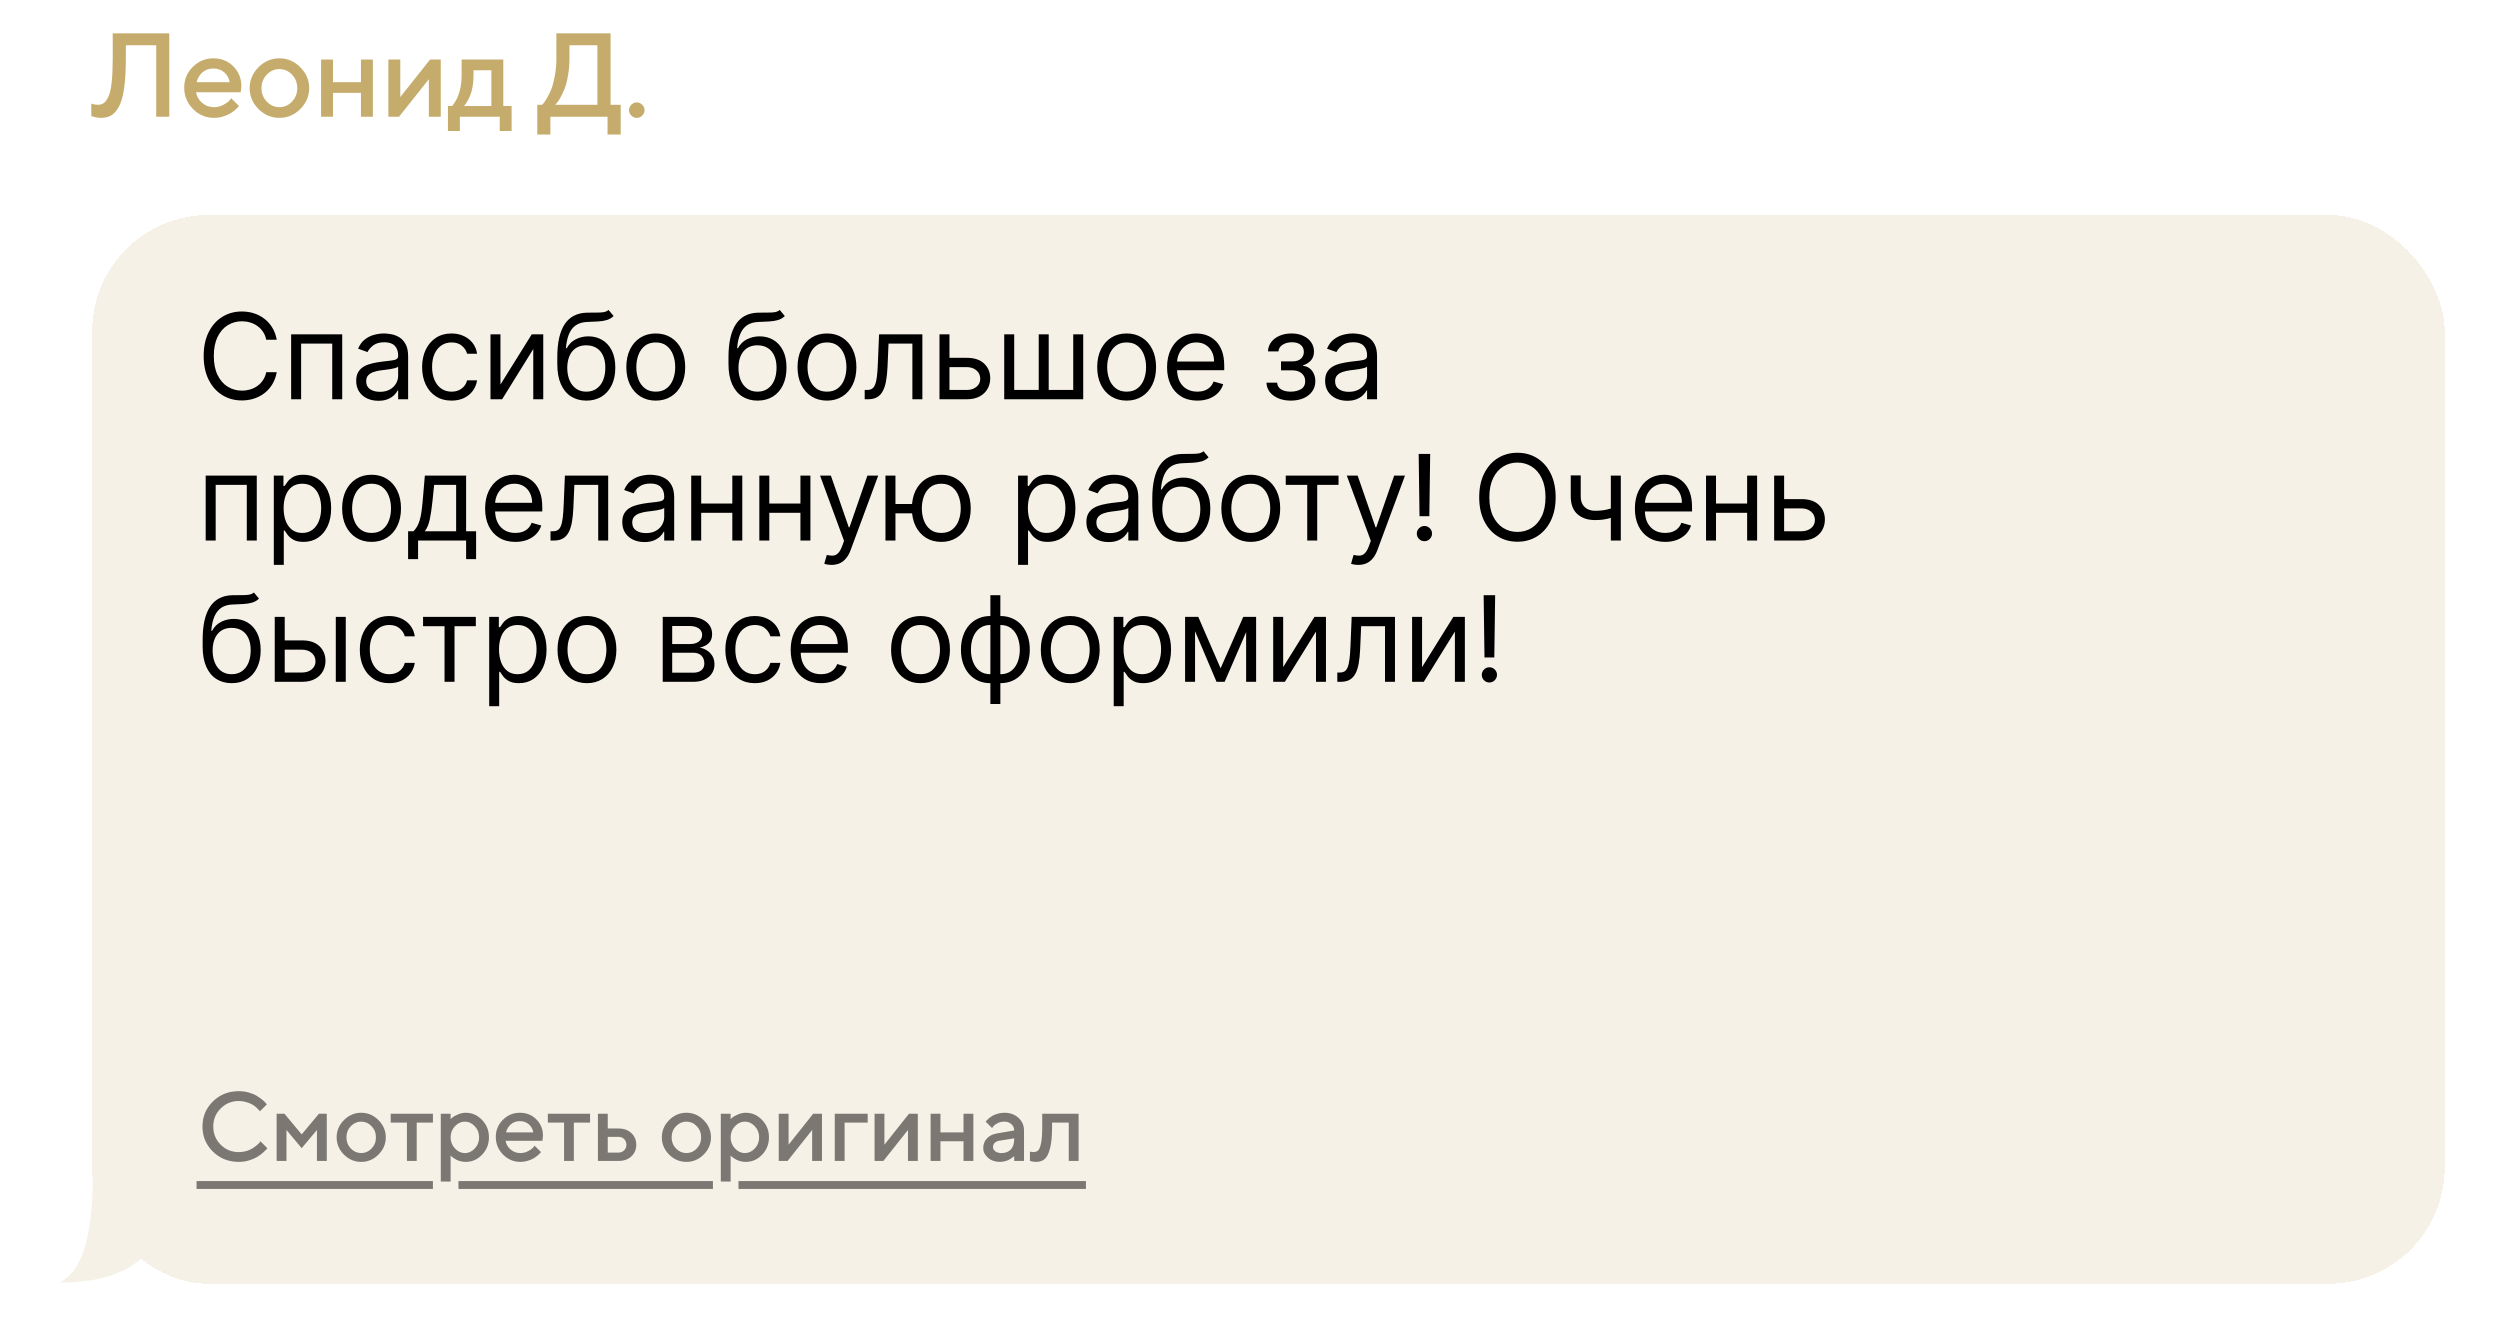
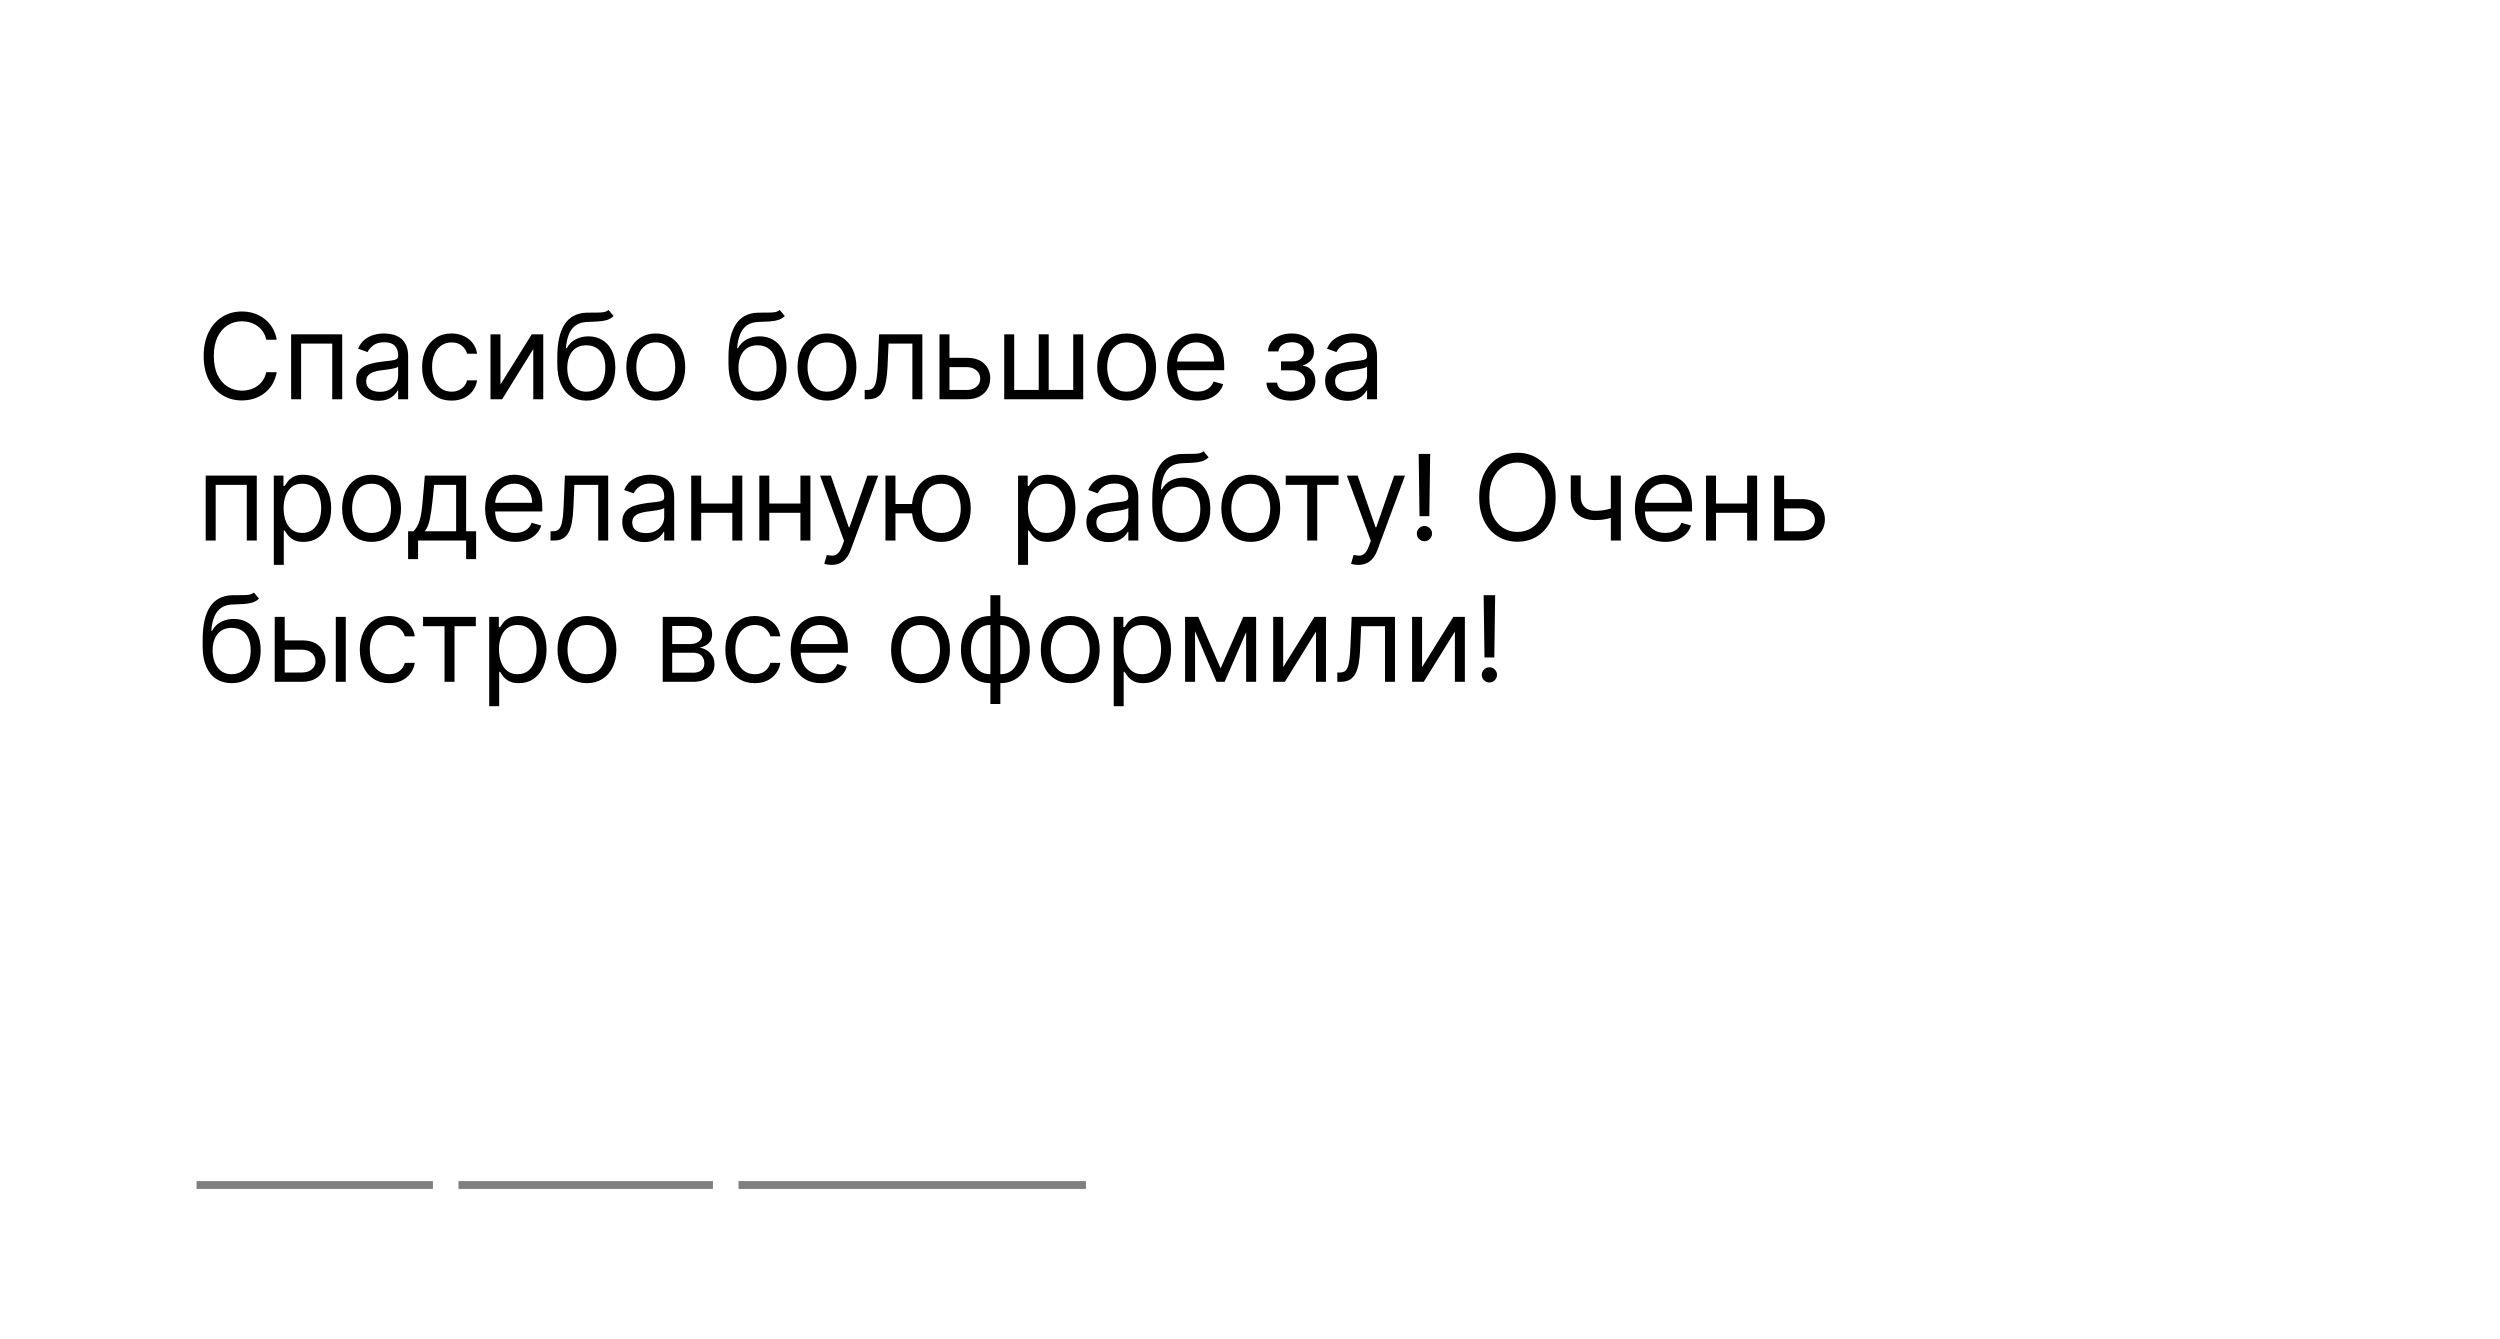
<svg xmlns="http://www.w3.org/2000/svg" width="407" height="218" viewBox="0 0 407 218" fill="none">
  <g filter="url(#filter0_d_156_114)">
-     <rect x="15" y="31" width="383" height="174" rx="18.964" fill="#F6F1E7" shape-rendering="crispEdges" />
    <path d="M45.052 51.307H43.345C43.244 50.816 43.067 50.385 42.815 50.013C42.567 49.641 42.264 49.329 41.906 49.077C41.553 48.82 41.16 48.627 40.729 48.499C40.297 48.37 39.848 48.306 39.38 48.306C38.526 48.306 37.753 48.522 37.06 48.953C36.371 49.384 35.823 50.02 35.414 50.86C35.011 51.7 34.809 52.73 34.809 53.951C34.809 55.172 35.011 56.202 35.414 57.042C35.823 57.882 36.371 58.517 37.06 58.949C37.753 59.38 38.526 59.596 39.38 59.596C39.848 59.596 40.297 59.531 40.729 59.403C41.16 59.274 41.553 59.084 41.906 58.831C42.264 58.575 42.567 58.26 42.815 57.888C43.067 57.512 43.244 57.081 43.345 56.594H45.052C44.923 57.315 44.69 57.96 44.35 58.529C44.01 59.098 43.588 59.582 43.083 59.981C42.578 60.376 42.012 60.676 41.383 60.883C40.759 61.09 40.091 61.193 39.38 61.193C38.177 61.193 37.108 60.899 36.172 60.312C35.236 59.724 34.499 58.889 33.962 57.806C33.425 56.723 33.157 55.438 33.157 53.951C33.157 52.464 33.425 51.179 33.962 50.096C34.499 49.013 35.236 48.178 36.172 47.59C37.108 47.003 38.177 46.709 39.38 46.709C40.091 46.709 40.759 46.812 41.383 47.019C42.012 47.225 42.578 47.528 43.083 47.927C43.588 48.322 44.01 48.804 44.35 49.373C44.69 49.938 44.923 50.582 45.052 51.307ZM47.397 61V50.426H55.712V61H54.088V51.941H49.021V61H47.397ZM61.597 61.248C60.927 61.248 60.319 61.122 59.773 60.869C59.227 60.612 58.793 60.243 58.472 59.761C58.151 59.274 57.99 58.687 57.99 57.999C57.99 57.393 58.109 56.902 58.348 56.525C58.587 56.145 58.906 55.846 59.305 55.63C59.704 55.415 60.145 55.254 60.627 55.149C61.113 55.038 61.602 54.951 62.093 54.887C62.735 54.804 63.256 54.742 63.656 54.701C64.059 54.655 64.353 54.58 64.537 54.474C64.725 54.368 64.819 54.185 64.819 53.923V53.868C64.819 53.189 64.633 52.661 64.261 52.285C63.894 51.909 63.337 51.72 62.588 51.72C61.813 51.72 61.205 51.89 60.764 52.23C60.324 52.569 60.014 52.932 59.835 53.318L58.293 52.767C58.568 52.124 58.935 51.624 59.394 51.266C59.858 50.904 60.363 50.651 60.909 50.509C61.459 50.362 62.001 50.288 62.533 50.288C62.873 50.288 63.263 50.33 63.704 50.413C64.149 50.49 64.578 50.653 64.991 50.901C65.409 51.149 65.755 51.523 66.03 52.023C66.306 52.523 66.444 53.194 66.444 54.033V61H64.819V59.568H64.736C64.626 59.798 64.442 60.043 64.186 60.305C63.928 60.566 63.587 60.789 63.16 60.972C62.733 61.156 62.212 61.248 61.597 61.248ZM61.845 59.788C62.487 59.788 63.029 59.662 63.47 59.41C63.915 59.157 64.25 58.831 64.475 58.432C64.704 58.033 64.819 57.613 64.819 57.172V55.686C64.75 55.768 64.599 55.844 64.365 55.913C64.135 55.977 63.869 56.034 63.566 56.085C63.268 56.131 62.976 56.172 62.692 56.209C62.412 56.241 62.185 56.268 62.01 56.291C61.588 56.346 61.193 56.436 60.826 56.56C60.464 56.679 60.17 56.86 59.945 57.104C59.725 57.342 59.615 57.668 59.615 58.081C59.615 58.646 59.823 59.072 60.241 59.362C60.663 59.646 61.198 59.788 61.845 59.788ZM73.51 61.22C72.519 61.22 71.666 60.986 70.95 60.518C70.234 60.05 69.683 59.405 69.297 58.584C68.912 57.762 68.719 56.824 68.719 55.768C68.719 54.694 68.917 53.747 69.311 52.925C69.71 52.099 70.266 51.454 70.977 50.991C71.693 50.523 72.528 50.288 73.483 50.288C74.226 50.288 74.897 50.426 75.493 50.702C76.09 50.977 76.578 51.362 76.959 51.858C77.34 52.354 77.577 52.932 77.668 53.593H76.044C75.92 53.111 75.644 52.684 75.218 52.312C74.796 51.936 74.226 51.748 73.51 51.748C72.877 51.748 72.322 51.913 71.845 52.244C71.372 52.569 71.002 53.031 70.736 53.627C70.475 54.219 70.344 54.915 70.344 55.713C70.344 56.53 70.472 57.241 70.729 57.847C70.991 58.453 71.358 58.923 71.831 59.258C72.308 59.593 72.868 59.761 73.51 59.761C73.933 59.761 74.316 59.688 74.66 59.541C75.004 59.394 75.296 59.183 75.534 58.907C75.773 58.632 75.943 58.301 76.044 57.916H77.668C77.577 58.54 77.349 59.102 76.987 59.603C76.629 60.098 76.154 60.493 75.562 60.787C74.975 61.076 74.291 61.22 73.51 61.22ZM81.474 58.604L86.568 50.426H88.441V61H86.816V52.822L81.749 61H79.85V50.426H81.474V58.604ZM99.07 46.461L99.896 47.452C99.575 47.764 99.203 47.982 98.781 48.106C98.359 48.23 97.882 48.306 97.349 48.334C96.817 48.361 96.225 48.389 95.573 48.416C94.839 48.444 94.231 48.623 93.749 48.953C93.267 49.283 92.895 49.761 92.634 50.385C92.372 51.009 92.205 51.776 92.131 52.684H92.269C92.627 52.023 93.122 51.537 93.756 51.225C94.389 50.913 95.068 50.757 95.793 50.757C96.62 50.757 97.363 50.949 98.024 51.335C98.685 51.72 99.208 52.292 99.593 53.049C99.979 53.806 100.172 54.74 100.172 55.851C100.172 56.957 99.974 57.911 99.58 58.715C99.189 59.518 98.641 60.137 97.934 60.573C97.232 61.005 96.408 61.22 95.463 61.22C94.518 61.22 93.689 60.998 92.978 60.553C92.266 60.103 91.713 59.437 91.319 58.556C90.924 57.67 90.727 56.576 90.727 55.273V54.144C90.727 51.789 91.126 50.004 91.925 48.788C92.728 47.572 93.935 46.943 95.546 46.902C96.115 46.883 96.622 46.879 97.067 46.888C97.512 46.897 97.9 46.876 98.23 46.826C98.561 46.775 98.841 46.654 99.07 46.461ZM95.463 59.761C96.101 59.761 96.649 59.6 97.108 59.279C97.572 58.958 97.927 58.506 98.175 57.923C98.423 57.335 98.547 56.645 98.547 55.851C98.547 55.08 98.421 54.423 98.168 53.882C97.921 53.34 97.565 52.927 97.101 52.643C96.638 52.358 96.082 52.216 95.435 52.216C94.963 52.216 94.538 52.296 94.162 52.457C93.786 52.618 93.464 52.854 93.198 53.166C92.932 53.478 92.725 53.859 92.579 54.309C92.436 54.758 92.361 55.273 92.351 55.851C92.351 57.035 92.629 57.983 93.184 58.694C93.74 59.405 94.499 59.761 95.463 59.761ZM106.758 61.22C105.804 61.22 104.966 60.993 104.246 60.539C103.53 60.084 102.97 59.449 102.566 58.632C102.167 57.815 101.967 56.86 101.967 55.768C101.967 54.667 102.167 53.705 102.566 52.884C102.97 52.062 103.53 51.424 104.246 50.97C104.966 50.516 105.804 50.288 106.758 50.288C107.713 50.288 108.548 50.516 109.264 50.97C109.985 51.424 110.545 52.062 110.944 52.884C111.348 53.705 111.55 54.667 111.55 55.768C111.55 56.86 111.348 57.815 110.944 58.632C110.545 59.449 109.985 60.084 109.264 60.539C108.548 60.993 107.713 61.22 106.758 61.22ZM106.758 59.761C107.484 59.761 108.08 59.575 108.548 59.203C109.016 58.831 109.363 58.343 109.588 57.737C109.813 57.131 109.925 56.475 109.925 55.768C109.925 55.061 109.813 54.403 109.588 53.792C109.363 53.182 109.016 52.689 108.548 52.312C108.08 51.936 107.484 51.748 106.758 51.748C106.033 51.748 105.437 51.936 104.969 52.312C104.501 52.689 104.154 53.182 103.929 53.792C103.704 54.403 103.592 55.061 103.592 55.768C103.592 56.475 103.704 57.131 103.929 57.737C104.154 58.343 104.501 58.831 104.969 59.203C105.437 59.575 106.033 59.761 106.758 59.761ZM126.942 46.461L127.768 47.452C127.447 47.764 127.075 47.982 126.653 48.106C126.23 48.23 125.753 48.306 125.221 48.334C124.688 48.361 124.096 48.389 123.445 48.416C122.71 48.444 122.102 48.623 121.62 48.953C121.139 49.283 120.767 49.761 120.505 50.385C120.244 51.009 120.076 51.776 120.003 52.684H120.14C120.498 52.023 120.994 51.537 121.627 51.225C122.261 50.913 122.94 50.757 123.665 50.757C124.491 50.757 125.235 50.949 125.895 51.335C126.556 51.72 127.079 52.292 127.465 53.049C127.85 53.806 128.043 54.74 128.043 55.851C128.043 56.957 127.846 57.911 127.451 58.715C127.061 59.518 126.513 60.137 125.806 60.573C125.104 61.005 124.28 61.22 123.335 61.22C122.389 61.22 121.561 60.998 120.849 60.553C120.138 60.103 119.585 59.437 119.19 58.556C118.796 57.67 118.598 56.576 118.598 55.273V54.144C118.598 51.789 118.998 50.004 119.796 48.788C120.599 47.572 121.806 46.943 123.417 46.902C123.986 46.883 124.493 46.879 124.939 46.888C125.384 46.897 125.772 46.876 126.102 46.826C126.432 46.775 126.712 46.654 126.942 46.461ZM123.335 59.761C123.973 59.761 124.521 59.6 124.98 59.279C125.443 58.958 125.799 58.506 126.047 57.923C126.295 57.335 126.419 56.645 126.419 55.851C126.419 55.08 126.292 54.423 126.04 53.882C125.792 53.34 125.436 52.927 124.973 52.643C124.509 52.358 123.954 52.216 123.307 52.216C122.834 52.216 122.41 52.296 122.034 52.457C121.657 52.618 121.336 52.854 121.07 53.166C120.804 53.478 120.597 53.859 120.45 54.309C120.308 54.758 120.232 55.273 120.223 55.851C120.223 57.035 120.501 57.983 121.056 58.694C121.611 59.405 122.371 59.761 123.335 59.761ZM134.63 61.22C133.675 61.22 132.838 60.993 132.117 60.539C131.401 60.084 130.842 59.449 130.438 58.632C130.038 57.815 129.839 56.86 129.839 55.768C129.839 54.667 130.038 53.705 130.438 52.884C130.842 52.062 131.401 51.424 132.117 50.97C132.838 50.516 133.675 50.288 134.63 50.288C135.585 50.288 136.42 50.516 137.136 50.97C137.856 51.424 138.416 52.062 138.816 52.884C139.219 53.705 139.421 54.667 139.421 55.768C139.421 56.86 139.219 57.815 138.816 58.632C138.416 59.449 137.856 60.084 137.136 60.539C136.42 60.993 135.585 61.22 134.63 61.22ZM134.63 59.761C135.355 59.761 135.952 59.575 136.42 59.203C136.888 58.831 137.235 58.343 137.459 57.737C137.684 57.131 137.797 56.475 137.797 55.768C137.797 55.061 137.684 54.403 137.459 53.792C137.235 53.182 136.888 52.689 136.42 52.312C135.952 51.936 135.355 51.748 134.63 51.748C133.905 51.748 133.308 51.936 132.84 52.312C132.372 52.689 132.026 53.182 131.801 53.792C131.576 54.403 131.463 55.061 131.463 55.768C131.463 56.475 131.576 57.131 131.801 57.737C132.026 58.343 132.372 58.831 132.84 59.203C133.308 59.575 133.905 59.761 134.63 59.761ZM140.771 61V59.486H141.157C141.473 59.486 141.737 59.424 141.948 59.3C142.159 59.171 142.329 58.949 142.458 58.632C142.591 58.311 142.692 57.865 142.761 57.296C142.834 56.723 142.887 55.993 142.919 55.107L143.112 50.426H150.161V61H148.536V51.941H144.654L144.489 55.713C144.452 56.581 144.374 57.345 144.254 58.005C144.14 58.662 143.963 59.212 143.724 59.658C143.49 60.103 143.178 60.438 142.788 60.663C142.398 60.888 141.909 61 141.322 61H140.771ZM154.352 54.254H157.381C158.62 54.254 159.568 54.568 160.224 55.197C160.88 55.825 161.209 56.622 161.209 57.586C161.209 58.219 161.062 58.795 160.768 59.313C160.474 59.827 160.043 60.238 159.474 60.546C158.905 60.849 158.207 61 157.381 61H152.948V50.426H154.572V59.486H157.381C158.024 59.486 158.551 59.316 158.964 58.976C159.377 58.636 159.584 58.2 159.584 57.668C159.584 57.108 159.377 56.652 158.964 56.298C158.551 55.945 158.024 55.768 157.381 55.768H154.352V54.254ZM163.488 50.426H165.112V59.486H169.105V50.426H170.73V59.486H174.722V50.426H176.347V61H163.488V50.426ZM183.416 61.22C182.461 61.22 181.624 60.993 180.903 60.539C180.187 60.084 179.627 59.449 179.223 58.632C178.824 57.815 178.625 56.86 178.625 55.768C178.625 54.667 178.824 53.705 179.223 52.884C179.627 52.062 180.187 51.424 180.903 50.97C181.624 50.516 182.461 50.288 183.416 50.288C184.37 50.288 185.206 50.516 185.922 50.97C186.642 51.424 187.202 52.062 187.601 52.884C188.005 53.705 188.207 54.667 188.207 55.768C188.207 56.86 188.005 57.815 187.601 58.632C187.202 59.449 186.642 60.084 185.922 60.539C185.206 60.993 184.37 61.22 183.416 61.22ZM183.416 59.761C184.141 59.761 184.738 59.575 185.206 59.203C185.674 58.831 186.02 58.343 186.245 57.737C186.47 57.131 186.582 56.475 186.582 55.768C186.582 55.061 186.47 54.403 186.245 53.792C186.02 53.182 185.674 52.689 185.206 52.312C184.738 51.936 184.141 51.748 183.416 51.748C182.691 51.748 182.094 51.936 181.626 52.312C181.158 52.689 180.811 53.182 180.587 53.792C180.362 54.403 180.249 55.061 180.249 55.768C180.249 56.475 180.362 57.131 180.587 57.737C180.811 58.343 181.158 58.831 181.626 59.203C182.094 59.575 182.691 59.761 183.416 59.761ZM194.926 61.22C193.908 61.22 193.029 60.995 192.29 60.546C191.556 60.091 190.989 59.458 190.59 58.646C190.195 57.829 189.998 56.879 189.998 55.796C189.998 54.713 190.195 53.758 190.59 52.932C190.989 52.101 191.544 51.454 192.255 50.991C192.971 50.523 193.807 50.288 194.761 50.288C195.312 50.288 195.856 50.38 196.393 50.564C196.93 50.748 197.418 51.046 197.859 51.459C198.3 51.867 198.651 52.409 198.912 53.083C199.174 53.758 199.305 54.589 199.305 55.575V56.264H191.154V54.859H197.652C197.652 54.263 197.533 53.73 197.295 53.262C197.06 52.794 196.725 52.425 196.289 52.154C195.858 51.883 195.349 51.748 194.761 51.748C194.114 51.748 193.554 51.909 193.082 52.23C192.613 52.547 192.253 52.959 192.001 53.469C191.748 53.978 191.622 54.525 191.622 55.107V56.044C191.622 56.842 191.76 57.519 192.035 58.074C192.315 58.625 192.703 59.045 193.199 59.334C193.694 59.619 194.27 59.761 194.926 59.761C195.353 59.761 195.739 59.701 196.083 59.582C196.432 59.458 196.732 59.274 196.985 59.031C197.237 58.783 197.432 58.476 197.57 58.109L199.139 58.549C198.974 59.082 198.697 59.55 198.306 59.954C197.916 60.353 197.434 60.665 196.861 60.89C196.287 61.11 195.642 61.22 194.926 61.22ZM206.18 58.301H207.914C207.951 58.779 208.167 59.141 208.561 59.389C208.961 59.637 209.479 59.761 210.117 59.761C210.769 59.761 211.326 59.628 211.79 59.362C212.253 59.091 212.485 58.655 212.485 58.054C212.485 57.7 212.398 57.393 212.224 57.131C212.049 56.865 211.804 56.658 211.487 56.512C211.17 56.365 210.796 56.291 210.365 56.291H208.548V54.832H210.365C211.012 54.832 211.489 54.685 211.797 54.391C212.109 54.098 212.265 53.73 212.265 53.29C212.265 52.817 212.097 52.439 211.762 52.154C211.427 51.865 210.952 51.72 210.337 51.72C209.718 51.72 209.202 51.86 208.789 52.14C208.376 52.416 208.158 52.771 208.135 53.207H206.427C206.446 52.638 206.62 52.136 206.951 51.7C207.281 51.259 207.731 50.915 208.3 50.667C208.869 50.415 209.521 50.288 210.255 50.288C210.998 50.288 211.643 50.419 212.189 50.681C212.74 50.938 213.164 51.289 213.463 51.734C213.766 52.175 213.917 52.675 213.917 53.235C213.917 53.831 213.75 54.313 213.415 54.681C213.08 55.048 212.66 55.309 212.155 55.465V55.575C212.554 55.603 212.901 55.731 213.194 55.961C213.493 56.186 213.724 56.482 213.89 56.849C214.055 57.212 214.137 57.613 214.137 58.054C214.137 58.696 213.965 59.256 213.621 59.733C213.277 60.206 212.804 60.573 212.203 60.835C211.602 61.092 210.916 61.22 210.145 61.22C209.397 61.22 208.727 61.099 208.135 60.855C207.543 60.608 207.072 60.266 206.723 59.83C206.379 59.389 206.198 58.88 206.18 58.301ZM219.337 61.248C218.667 61.248 218.059 61.122 217.513 60.869C216.967 60.612 216.533 60.243 216.212 59.761C215.891 59.274 215.73 58.687 215.73 57.999C215.73 57.393 215.849 56.902 216.088 56.525C216.327 56.145 216.645 55.846 217.045 55.63C217.444 55.415 217.885 55.254 218.366 55.149C218.853 55.038 219.342 54.951 219.833 54.887C220.475 54.804 220.996 54.742 221.395 54.701C221.799 54.655 222.093 54.58 222.277 54.474C222.465 54.368 222.559 54.185 222.559 53.923V53.868C222.559 53.189 222.373 52.661 222.001 52.285C221.634 51.909 221.076 51.72 220.328 51.72C219.553 51.72 218.945 51.89 218.504 52.23C218.064 52.569 217.754 52.932 217.575 53.318L216.033 52.767C216.308 52.124 216.675 51.624 217.134 51.266C217.598 50.904 218.103 50.651 218.649 50.509C219.199 50.362 219.741 50.288 220.273 50.288C220.613 50.288 221.003 50.33 221.444 50.413C221.889 50.49 222.318 50.653 222.731 50.901C223.149 51.149 223.495 51.523 223.77 52.023C224.046 52.523 224.183 53.194 224.183 54.033V61H222.559V59.568H222.476C222.366 59.798 222.182 60.043 221.925 60.305C221.668 60.566 221.327 60.789 220.9 60.972C220.473 61.156 219.952 61.248 219.337 61.248ZM219.585 59.788C220.227 59.788 220.769 59.662 221.21 59.41C221.655 59.157 221.99 58.831 222.215 58.432C222.444 58.033 222.559 57.613 222.559 57.172V55.686C222.49 55.768 222.339 55.844 222.104 55.913C221.875 55.977 221.609 56.034 221.306 56.085C221.008 56.131 220.716 56.172 220.432 56.209C220.152 56.241 219.925 56.268 219.75 56.291C219.328 56.346 218.933 56.436 218.566 56.56C218.204 56.679 217.91 56.86 217.685 57.104C217.465 57.342 217.355 57.668 217.355 58.081C217.355 58.646 217.563 59.072 217.981 59.362C218.403 59.646 218.938 59.788 219.585 59.788ZM33.487 84V73.426H41.803V84H40.178V74.941H35.112V84H33.487ZM44.576 87.965V73.426H46.145V75.106H46.338C46.458 74.922 46.623 74.688 46.834 74.404C47.05 74.115 47.357 73.858 47.756 73.633C48.16 73.403 48.706 73.288 49.395 73.288C50.285 73.288 51.07 73.511 51.749 73.956C52.428 74.401 52.958 75.032 53.339 75.849C53.72 76.666 53.911 77.63 53.911 78.741C53.911 79.86 53.72 80.831 53.339 81.653C52.958 82.469 52.431 83.103 51.756 83.552C51.081 83.998 50.303 84.22 49.422 84.22C48.743 84.22 48.199 84.108 47.791 83.883C47.382 83.653 47.068 83.394 46.848 83.105C46.627 82.811 46.458 82.568 46.338 82.375H46.2V87.965H44.576ZM46.173 78.713C46.173 79.512 46.29 80.216 46.524 80.826C46.758 81.432 47.1 81.907 47.55 82.251C47.999 82.591 48.55 82.761 49.202 82.761C49.881 82.761 50.448 82.582 50.902 82.224C51.361 81.861 51.705 81.375 51.935 80.764C52.169 80.15 52.286 79.466 52.286 78.713C52.286 77.97 52.171 77.3 51.942 76.703C51.717 76.102 51.375 75.627 50.916 75.278C50.462 74.925 49.89 74.748 49.202 74.748C48.541 74.748 47.986 74.915 47.536 75.251C47.086 75.581 46.747 76.044 46.517 76.641C46.288 77.233 46.173 77.924 46.173 78.713ZM60.49 84.22C59.536 84.22 58.698 83.993 57.978 83.539C57.262 83.084 56.702 82.449 56.298 81.632C55.899 80.815 55.699 79.86 55.699 78.768C55.699 77.667 55.899 76.705 56.298 75.884C56.702 75.062 57.262 74.424 57.978 73.97C58.698 73.516 59.536 73.288 60.49 73.288C61.445 73.288 62.28 73.516 62.996 73.97C63.717 74.424 64.277 75.062 64.676 75.884C65.08 76.705 65.282 77.667 65.282 78.768C65.282 79.86 65.08 80.815 64.676 81.632C64.277 82.449 63.717 83.084 62.996 83.539C62.28 83.993 61.445 84.22 60.49 84.22ZM60.49 82.761C61.216 82.761 61.812 82.575 62.28 82.203C62.748 81.832 63.095 81.343 63.32 80.737C63.545 80.131 63.657 79.475 63.657 78.768C63.657 78.061 63.545 77.403 63.32 76.793C63.095 76.182 62.748 75.689 62.28 75.312C61.812 74.936 61.216 74.748 60.49 74.748C59.765 74.748 59.169 74.936 58.701 75.312C58.233 75.689 57.886 76.182 57.661 76.793C57.436 77.403 57.324 78.061 57.324 78.768C57.324 79.475 57.436 80.131 57.661 80.737C57.886 81.343 58.233 81.832 58.701 82.203C59.169 82.575 59.765 82.761 60.49 82.761ZM66.439 87.029V82.486H67.32C67.536 82.261 67.722 82.017 67.878 81.756C68.034 81.494 68.169 81.184 68.284 80.826C68.403 80.464 68.504 80.023 68.587 79.505C68.669 78.982 68.743 78.351 68.807 77.612L69.165 73.426H75.884V82.486H77.508V87.029H75.884V84H68.064V87.029H66.439ZM69.165 82.486H74.259V74.941H70.679L70.404 77.612C70.289 78.718 70.147 79.684 69.977 80.51C69.808 81.336 69.537 81.995 69.165 82.486ZM83.904 84.22C82.885 84.22 82.007 83.995 81.268 83.546C80.533 83.091 79.966 82.458 79.567 81.646C79.173 80.829 78.975 79.879 78.975 78.796C78.975 77.713 79.173 76.758 79.567 75.932C79.966 75.101 80.522 74.454 81.233 73.991C81.949 73.523 82.784 73.288 83.739 73.288C84.29 73.288 84.834 73.38 85.371 73.564C85.907 73.748 86.396 74.046 86.837 74.459C87.277 74.867 87.628 75.409 87.89 76.083C88.152 76.758 88.282 77.589 88.282 78.575V79.264H80.132V77.859H86.63C86.63 77.263 86.511 76.731 86.272 76.262C86.038 75.794 85.703 75.425 85.267 75.154C84.836 74.883 84.326 74.748 83.739 74.748C83.092 74.748 82.532 74.909 82.059 75.23C81.591 75.546 81.231 75.96 80.978 76.469C80.726 76.978 80.6 77.525 80.6 78.107V79.043C80.6 79.842 80.737 80.519 81.013 81.074C81.293 81.625 81.681 82.045 82.176 82.334C82.672 82.619 83.248 82.761 83.904 82.761C84.331 82.761 84.716 82.701 85.061 82.582C85.409 82.458 85.71 82.274 85.963 82.031C86.215 81.783 86.41 81.476 86.548 81.109L88.117 81.549C87.952 82.082 87.674 82.55 87.284 82.954C86.894 83.353 86.412 83.665 85.839 83.89C85.265 84.11 84.62 84.22 83.904 84.22ZM89.624 84V82.486H90.009C90.326 82.486 90.59 82.424 90.801 82.3C91.012 82.171 91.182 81.949 91.31 81.632C91.443 81.311 91.544 80.865 91.613 80.296C91.686 79.723 91.739 78.993 91.771 78.107L91.964 73.426H99.013V84H97.389V74.941H93.506L93.341 78.713C93.304 79.581 93.226 80.345 93.107 81.005C92.992 81.662 92.816 82.213 92.577 82.658C92.343 83.103 92.031 83.438 91.641 83.663C91.251 83.888 90.762 84 90.174 84H89.624ZM104.912 84.248C104.242 84.248 103.634 84.122 103.088 83.869C102.541 83.612 102.108 83.243 101.787 82.761C101.465 82.274 101.305 81.687 101.305 80.999C101.305 80.393 101.424 79.902 101.663 79.525C101.901 79.144 102.22 78.846 102.619 78.63C103.019 78.415 103.459 78.254 103.941 78.149C104.428 78.038 104.916 77.951 105.407 77.887C106.05 77.804 106.571 77.743 106.97 77.701C107.374 77.655 107.668 77.58 107.851 77.474C108.039 77.368 108.134 77.185 108.134 76.923V76.868C108.134 76.189 107.948 75.661 107.576 75.285C107.209 74.909 106.651 74.72 105.903 74.72C105.128 74.72 104.519 74.89 104.079 75.23C103.638 75.569 103.329 75.932 103.15 76.317L101.608 75.767C101.883 75.124 102.25 74.624 102.709 74.266C103.172 73.903 103.677 73.651 104.223 73.509C104.774 73.362 105.316 73.288 105.848 73.288C106.188 73.288 106.578 73.33 107.018 73.412C107.464 73.49 107.893 73.653 108.306 73.901C108.723 74.149 109.07 74.523 109.345 75.023C109.62 75.523 109.758 76.194 109.758 77.033V84H108.134V82.568H108.051C107.941 82.798 107.757 83.043 107.5 83.305C107.243 83.566 106.901 83.789 106.475 83.972C106.048 84.156 105.527 84.248 104.912 84.248ZM105.16 82.788C105.802 82.788 106.344 82.662 106.784 82.41C107.229 82.157 107.564 81.832 107.789 81.432C108.019 81.033 108.134 80.613 108.134 80.172V78.686C108.065 78.768 107.913 78.844 107.679 78.913C107.45 78.977 107.184 79.034 106.881 79.085C106.582 79.131 106.291 79.172 106.006 79.209C105.726 79.241 105.499 79.268 105.325 79.291C104.903 79.346 104.508 79.436 104.141 79.56C103.778 79.679 103.485 79.86 103.26 80.104C103.039 80.342 102.929 80.668 102.929 81.081C102.929 81.646 103.138 82.073 103.556 82.362C103.978 82.646 104.513 82.788 105.16 82.788ZM119.606 77.97V79.484H113.769V77.97H119.606ZM114.154 73.426V84H112.53V73.426H114.154ZM120.845 73.426V84H119.221V73.426H120.845ZM130.695 77.97V79.484H124.858V77.97H130.695ZM125.243 73.426V84H123.619V73.426H125.243ZM131.934 73.426V84H130.31V73.426H131.934ZM135.375 87.965C135.1 87.965 134.854 87.942 134.639 87.896C134.423 87.855 134.274 87.814 134.191 87.772L134.604 86.341C134.999 86.442 135.348 86.478 135.651 86.451C135.954 86.423 136.222 86.288 136.456 86.044C136.695 85.806 136.913 85.418 137.11 84.881L137.413 84.055L133.503 73.426H135.265L138.184 81.852H138.294L141.213 73.426H142.975L138.487 85.542C138.285 86.088 138.035 86.54 137.736 86.898C137.438 87.261 137.092 87.529 136.697 87.704C136.307 87.878 135.866 87.965 135.375 87.965ZM149.992 78.052V79.567H144.402V78.052H149.992ZM145.779 73.426V84H144.155V73.426H145.779ZM153.242 84.22C152.287 84.22 151.449 83.993 150.729 83.539C150.013 83.084 149.453 82.449 149.049 81.632C148.65 80.815 148.45 79.86 148.45 78.768C148.45 77.667 148.65 76.705 149.049 75.884C149.453 75.062 150.013 74.424 150.729 73.97C151.449 73.516 152.287 73.288 153.242 73.288C154.196 73.288 155.031 73.516 155.747 73.97C156.468 74.424 157.028 75.062 157.427 75.884C157.831 76.705 158.033 77.667 158.033 78.768C158.033 79.86 157.831 80.815 157.427 81.632C157.028 82.449 156.468 83.084 155.747 83.539C155.031 83.993 154.196 84.22 153.242 84.22ZM153.242 82.761C153.967 82.761 154.563 82.575 155.031 82.203C155.499 81.832 155.846 81.343 156.071 80.737C156.296 80.131 156.408 79.475 156.408 78.768C156.408 78.061 156.296 77.403 156.071 76.793C155.846 76.182 155.499 75.689 155.031 75.312C154.563 74.936 153.967 74.748 153.242 74.748C152.516 74.748 151.92 74.936 151.452 75.312C150.984 75.689 150.637 76.182 150.412 76.793C150.187 77.403 150.075 78.061 150.075 78.768C150.075 79.475 150.187 80.131 150.412 80.737C150.637 81.343 150.984 81.832 151.452 82.203C151.92 82.575 152.516 82.761 153.242 82.761ZM165.741 87.965V73.426H167.31V75.106H167.503C167.622 74.922 167.787 74.688 167.999 74.404C168.214 74.115 168.522 73.858 168.921 73.633C169.325 73.403 169.871 73.288 170.559 73.288C171.45 73.288 172.234 73.511 172.914 73.956C173.593 74.401 174.123 75.032 174.504 75.849C174.885 76.666 175.075 77.63 175.075 78.741C175.075 79.86 174.885 80.831 174.504 81.653C174.123 82.469 173.595 83.103 172.921 83.552C172.246 83.998 171.468 84.22 170.587 84.22C169.908 84.22 169.364 84.108 168.955 83.883C168.547 83.653 168.233 83.394 168.012 83.105C167.792 82.811 167.622 82.568 167.503 82.375H167.365V87.965H165.741ZM167.338 78.713C167.338 79.512 167.455 80.216 167.689 80.826C167.923 81.432 168.265 81.907 168.714 82.251C169.164 82.591 169.715 82.761 170.367 82.761C171.046 82.761 171.613 82.582 172.067 82.224C172.526 81.861 172.87 81.375 173.1 80.764C173.334 80.15 173.451 79.466 173.451 78.713C173.451 77.97 173.336 77.3 173.106 76.703C172.882 76.102 172.54 75.627 172.081 75.278C171.626 74.925 171.055 74.748 170.367 74.748C169.706 74.748 169.15 74.915 168.701 75.251C168.251 75.581 167.911 76.044 167.682 76.641C167.452 77.233 167.338 77.924 167.338 78.713ZM180.471 84.248C179.801 84.248 179.193 84.122 178.647 83.869C178.101 83.612 177.667 83.243 177.346 82.761C177.025 82.274 176.864 81.687 176.864 80.999C176.864 80.393 176.983 79.902 177.222 79.525C177.461 79.144 177.78 78.846 178.179 78.63C178.578 78.415 179.019 78.254 179.501 78.149C179.987 78.038 180.476 77.951 180.967 77.887C181.609 77.804 182.13 77.743 182.529 77.701C182.933 77.655 183.227 77.58 183.411 77.474C183.599 77.368 183.693 77.185 183.693 76.923V76.868C183.693 76.189 183.507 75.661 183.135 75.285C182.768 74.909 182.211 74.72 181.462 74.72C180.687 74.72 180.079 74.89 179.638 75.23C179.198 75.569 178.888 75.932 178.709 76.317L177.167 75.767C177.442 75.124 177.809 74.624 178.268 74.266C178.732 73.903 179.237 73.651 179.783 73.509C180.334 73.362 180.875 73.288 181.407 73.288C181.747 73.288 182.137 73.33 182.578 73.412C183.023 73.49 183.452 73.653 183.865 73.901C184.283 74.149 184.629 74.523 184.904 75.023C185.18 75.523 185.318 76.194 185.318 77.033V84H183.693V82.568H183.61C183.5 82.798 183.317 83.043 183.06 83.305C182.803 83.566 182.461 83.789 182.034 83.972C181.607 84.156 181.086 84.248 180.471 84.248ZM180.719 82.788C181.362 82.788 181.903 82.662 182.344 82.41C182.789 82.157 183.124 81.832 183.349 81.432C183.578 81.033 183.693 80.613 183.693 80.172V78.686C183.624 78.768 183.473 78.844 183.239 78.913C183.009 78.977 182.743 79.034 182.44 79.085C182.142 79.131 181.85 79.172 181.566 79.209C181.286 79.241 181.059 79.268 180.884 79.291C180.462 79.346 180.067 79.436 179.7 79.56C179.338 79.679 179.044 79.86 178.819 80.104C178.599 80.342 178.489 80.668 178.489 81.081C178.489 81.646 178.697 82.073 179.115 82.362C179.537 82.646 180.072 82.788 180.719 82.788ZM195.937 69.461L196.763 70.452C196.441 70.764 196.07 70.982 195.648 71.106C195.225 71.23 194.748 71.306 194.216 71.334C193.683 71.361 193.091 71.389 192.44 71.416C191.705 71.444 191.097 71.623 190.615 71.953C190.133 72.284 189.762 72.761 189.5 73.385C189.239 74.009 189.071 74.775 188.998 75.684H189.135C189.493 75.023 189.989 74.537 190.622 74.225C191.256 73.913 191.935 73.757 192.66 73.757C193.486 73.757 194.229 73.949 194.89 74.335C195.551 74.72 196.074 75.292 196.46 76.049C196.845 76.806 197.038 77.74 197.038 78.851C197.038 79.957 196.841 80.911 196.446 81.715C196.056 82.518 195.508 83.137 194.801 83.573C194.099 84.005 193.275 84.22 192.329 84.22C191.384 84.22 190.556 83.998 189.844 83.552C189.133 83.103 188.58 82.437 188.185 81.556C187.791 80.671 187.593 79.576 187.593 78.272V77.144C187.593 74.789 187.993 73.004 188.791 71.788C189.594 70.572 190.801 69.943 192.412 69.902C192.981 69.883 193.488 69.879 193.933 69.888C194.379 69.897 194.766 69.876 195.097 69.826C195.427 69.775 195.707 69.654 195.937 69.461ZM192.329 82.761C192.967 82.761 193.516 82.6 193.975 82.279C194.438 81.958 194.794 81.506 195.042 80.923C195.29 80.335 195.413 79.645 195.413 78.851C195.413 78.08 195.287 77.424 195.035 76.882C194.787 76.34 194.431 75.927 193.968 75.643C193.504 75.358 192.949 75.216 192.302 75.216C191.829 75.216 191.405 75.296 191.028 75.457C190.652 75.618 190.331 75.854 190.065 76.166C189.798 76.478 189.592 76.859 189.445 77.309C189.303 77.758 189.227 78.272 189.218 78.851C189.218 80.035 189.496 80.983 190.051 81.694C190.606 82.405 191.366 82.761 192.329 82.761ZM203.625 84.22C202.67 84.22 201.833 83.993 201.112 83.539C200.396 83.084 199.836 82.449 199.433 81.632C199.033 80.815 198.834 79.86 198.834 78.768C198.834 77.667 199.033 76.705 199.433 75.884C199.836 75.062 200.396 74.424 201.112 73.97C201.833 73.516 202.67 73.288 203.625 73.288C204.58 73.288 205.415 73.516 206.131 73.97C206.851 74.424 207.411 75.062 207.81 75.884C208.214 76.705 208.416 77.667 208.416 78.768C208.416 79.86 208.214 80.815 207.81 81.632C207.411 82.449 206.851 83.084 206.131 83.539C205.415 83.993 204.58 84.22 203.625 84.22ZM203.625 82.761C204.35 82.761 204.947 82.575 205.415 82.203C205.883 81.832 206.229 81.343 206.454 80.737C206.679 80.131 206.792 79.475 206.792 78.768C206.792 78.061 206.679 77.403 206.454 76.793C206.229 76.182 205.883 75.689 205.415 75.312C204.947 74.936 204.35 74.748 203.625 74.748C202.9 74.748 202.303 74.936 201.835 75.312C201.367 75.689 201.021 76.182 200.796 76.793C200.571 77.403 200.458 78.061 200.458 78.768C200.458 79.475 200.571 80.131 200.796 80.737C201.021 81.343 201.367 81.832 201.835 82.203C202.303 82.575 202.9 82.761 203.625 82.761ZM209.32 74.941V73.426H217.912V74.941H214.442V84H212.817V74.941H209.32ZM221.134 87.965C220.858 87.965 220.613 87.942 220.397 87.896C220.182 87.855 220.032 87.814 219.95 87.772L220.363 86.341C220.758 86.442 221.106 86.478 221.409 86.451C221.712 86.423 221.981 86.288 222.215 86.044C222.453 85.806 222.671 85.418 222.869 84.881L223.171 84.055L219.261 73.426H221.024L223.943 81.852H224.053L226.971 73.426H228.734L224.245 85.542C224.043 86.088 223.793 86.54 223.495 86.898C223.197 87.261 222.85 87.529 222.456 87.704C222.065 87.878 221.625 87.965 221.134 87.965ZM232.832 69.902L232.694 80.035H231.097L230.96 69.902H232.832ZM231.896 84.11C231.556 84.11 231.265 83.989 231.022 83.745C230.778 83.502 230.657 83.211 230.657 82.871C230.657 82.531 230.778 82.24 231.022 81.997C231.265 81.754 231.556 81.632 231.896 81.632C232.235 81.632 232.527 81.754 232.77 81.997C233.013 82.24 233.135 82.531 233.135 82.871C233.135 83.096 233.078 83.302 232.963 83.491C232.853 83.679 232.704 83.83 232.515 83.945C232.332 84.055 232.125 84.11 231.896 84.11ZM253.26 76.951C253.26 78.438 252.991 79.723 252.454 80.806C251.917 81.889 251.181 82.724 250.245 83.312C249.308 83.899 248.239 84.193 247.037 84.193C245.834 84.193 244.765 83.899 243.829 83.312C242.892 82.724 242.156 81.889 241.619 80.806C241.082 79.723 240.814 78.438 240.814 76.951C240.814 75.464 241.082 74.179 241.619 73.096C242.156 72.013 242.892 71.177 243.829 70.59C244.765 70.003 245.834 69.709 247.037 69.709C248.239 69.709 249.308 70.003 250.245 70.59C251.181 71.177 251.917 72.013 252.454 73.096C252.991 74.179 253.26 75.464 253.26 76.951ZM251.608 76.951C251.608 75.73 251.403 74.7 250.995 73.86C250.591 73.02 250.043 72.384 249.35 71.953C248.661 71.522 247.89 71.306 247.037 71.306C246.183 71.306 245.41 71.522 244.717 71.953C244.028 72.384 243.48 73.02 243.071 73.86C242.668 74.7 242.466 75.73 242.466 76.951C242.466 78.172 242.668 79.202 243.071 80.042C243.48 80.882 244.028 81.517 244.717 81.949C245.41 82.38 246.183 82.596 247.037 82.596C247.89 82.596 248.661 82.38 249.35 81.949C250.043 81.517 250.591 80.882 250.995 80.042C251.403 79.202 251.608 78.172 251.608 76.951ZM263.867 73.426V84H262.242V73.426H263.867ZM263.234 78.465V79.98C262.866 80.117 262.502 80.239 262.139 80.345C261.776 80.446 261.395 80.526 260.996 80.586C260.597 80.641 260.159 80.668 259.681 80.668C258.484 80.668 257.522 80.345 256.797 79.698C256.076 79.05 255.716 78.08 255.716 76.786V73.399H257.341V76.786C257.341 77.327 257.444 77.772 257.651 78.121C257.857 78.47 258.137 78.729 258.49 78.899C258.844 79.069 259.241 79.154 259.681 79.154C260.37 79.154 260.992 79.092 261.547 78.968C262.107 78.839 262.669 78.672 263.234 78.465ZM271.087 84.22C270.068 84.22 269.189 83.995 268.45 83.546C267.716 83.091 267.149 82.458 266.75 81.646C266.355 80.829 266.158 79.879 266.158 78.796C266.158 77.713 266.355 76.758 266.75 75.932C267.149 75.101 267.705 74.454 268.416 73.991C269.132 73.523 269.967 73.288 270.922 73.288C271.473 73.288 272.016 73.38 272.553 73.564C273.09 73.748 273.579 74.046 274.02 74.459C274.46 74.867 274.811 75.409 275.073 76.083C275.334 76.758 275.465 77.589 275.465 78.575V79.264H267.315V77.859H273.813C273.813 77.263 273.694 76.731 273.455 76.262C273.221 75.794 272.886 75.425 272.45 75.154C272.019 74.883 271.509 74.748 270.922 74.748C270.275 74.748 269.715 74.909 269.242 75.23C268.774 75.546 268.414 75.96 268.161 76.469C267.909 76.978 267.783 77.525 267.783 78.107V79.043C267.783 79.842 267.92 80.519 268.196 81.074C268.476 81.625 268.864 82.045 269.359 82.334C269.855 82.619 270.431 82.761 271.087 82.761C271.514 82.761 271.899 82.701 272.244 82.582C272.592 82.458 272.893 82.274 273.145 82.031C273.398 81.783 273.593 81.476 273.73 81.109L275.3 81.549C275.135 82.082 274.857 82.55 274.467 82.954C274.077 83.353 273.595 83.665 273.021 83.89C272.448 84.11 271.803 84.22 271.087 84.22ZM284.819 77.97V79.484H278.982V77.97H284.819ZM279.367 73.426V84H277.743V73.426H279.367ZM286.059 73.426V84H284.434V73.426H286.059ZM290.236 77.254H293.265C294.504 77.254 295.452 77.568 296.108 78.197C296.764 78.826 297.092 79.622 297.092 80.586C297.092 81.219 296.946 81.795 296.652 82.313C296.358 82.827 295.927 83.238 295.358 83.546C294.789 83.849 294.091 84 293.265 84H288.832V73.426H290.456V82.486H293.265C293.907 82.486 294.435 82.316 294.848 81.976C295.261 81.636 295.468 81.201 295.468 80.668C295.468 80.108 295.261 79.652 294.848 79.298C294.435 78.945 293.907 78.768 293.265 78.768H290.236V77.254ZM41.335 92.461L42.161 93.452C41.84 93.764 41.468 93.982 41.045 94.106C40.623 94.23 40.146 94.306 39.614 94.334C39.081 94.361 38.489 94.389 37.838 94.416C37.103 94.444 36.495 94.623 36.013 94.953C35.532 95.284 35.16 95.761 34.898 96.385C34.637 97.009 34.469 97.775 34.396 98.684H34.533C34.891 98.023 35.387 97.537 36.02 97.225C36.654 96.913 37.333 96.757 38.058 96.757C38.884 96.757 39.627 96.949 40.288 97.335C40.949 97.72 41.472 98.292 41.858 99.049C42.243 99.806 42.436 100.74 42.436 101.851C42.436 102.957 42.239 103.911 41.844 104.715C41.454 105.518 40.906 106.137 40.199 106.573C39.497 107.005 38.673 107.22 37.727 107.22C36.782 107.22 35.954 106.998 35.242 106.553C34.531 106.103 33.978 105.437 33.583 104.556C33.189 103.67 32.991 102.576 32.991 101.273V100.144C32.991 97.789 33.391 96.004 34.189 94.788C34.992 93.572 36.199 92.943 37.81 92.902C38.379 92.883 38.886 92.879 39.331 92.888C39.777 92.897 40.164 92.876 40.495 92.826C40.825 92.775 41.105 92.654 41.335 92.461ZM37.727 105.761C38.365 105.761 38.914 105.6 39.373 105.279C39.836 104.958 40.192 104.506 40.44 103.923C40.688 103.335 40.812 102.645 40.812 101.851C40.812 101.08 40.685 100.424 40.433 99.882C40.185 99.34 39.829 98.927 39.366 98.643C38.902 98.358 38.347 98.216 37.7 98.216C37.227 98.216 36.803 98.296 36.426 98.457C36.05 98.618 35.729 98.854 35.463 99.166C35.197 99.478 34.99 99.859 34.843 100.309C34.701 100.759 34.625 101.273 34.616 101.851C34.616 103.035 34.894 103.983 35.449 104.694C36.004 105.405 36.764 105.761 37.727 105.761ZM46.132 100.254H49.161C50.4 100.254 51.347 100.568 52.004 101.197C52.66 101.826 52.988 102.622 52.988 103.586C52.988 104.219 52.841 104.795 52.548 105.313C52.254 105.827 51.822 106.238 51.253 106.546C50.684 106.849 49.987 107 49.161 107H44.727V96.426H46.352V105.486H49.161C49.803 105.486 50.331 105.316 50.744 104.976C51.157 104.637 51.364 104.201 51.364 103.668C51.364 103.108 51.157 102.652 50.744 102.298C50.331 101.945 49.803 101.768 49.161 101.768H46.132V100.254ZM54.668 107V96.426H56.292V107H54.668ZM63.368 107.22C62.377 107.22 61.523 106.986 60.807 106.518C60.091 106.05 59.541 105.405 59.155 104.584C58.77 103.762 58.577 102.824 58.577 101.768C58.577 100.694 58.774 99.747 59.169 98.925C59.568 98.099 60.123 97.454 60.835 96.991C61.551 96.523 62.386 96.288 63.34 96.288C64.084 96.288 64.754 96.426 65.351 96.702C65.947 96.977 66.436 97.362 66.817 97.858C67.198 98.354 67.434 98.932 67.526 99.593H65.901C65.777 99.111 65.502 98.684 65.075 98.312C64.653 97.936 64.084 97.748 63.368 97.748C62.735 97.748 62.179 97.913 61.702 98.244C61.229 98.569 60.86 99.031 60.594 99.627C60.332 100.219 60.201 100.915 60.201 101.713C60.201 102.53 60.33 103.241 60.587 103.847C60.849 104.453 61.216 104.923 61.688 105.258C62.166 105.593 62.725 105.761 63.368 105.761C63.79 105.761 64.174 105.687 64.518 105.541C64.862 105.394 65.153 105.183 65.392 104.907C65.631 104.632 65.8 104.301 65.901 103.916H67.526C67.434 104.54 67.207 105.102 66.844 105.603C66.487 106.098 66.011 106.493 65.419 106.787C64.832 107.076 64.148 107.22 63.368 107.22ZM68.874 97.941V96.426H77.465V97.941H73.996V107H72.371V97.941H68.874ZM79.641 110.965V96.426H81.211V98.106H81.404C81.523 97.922 81.688 97.688 81.899 97.404C82.115 97.115 82.422 96.858 82.822 96.633C83.225 96.403 83.772 96.288 84.46 96.288C85.35 96.288 86.135 96.511 86.814 96.956C87.494 97.401 88.024 98.032 88.405 98.849C88.785 99.666 88.976 100.63 88.976 101.741C88.976 102.86 88.785 103.831 88.405 104.653C88.024 105.469 87.496 106.103 86.821 106.553C86.147 106.998 85.369 107.22 84.488 107.22C83.808 107.22 83.264 107.108 82.856 106.883C82.448 106.654 82.133 106.394 81.913 106.105C81.693 105.811 81.523 105.568 81.404 105.375H81.266V110.965H79.641ZM81.238 101.713C81.238 102.512 81.355 103.216 81.589 103.826C81.823 104.432 82.165 104.907 82.615 105.251C83.065 105.591 83.616 105.761 84.267 105.761C84.947 105.761 85.513 105.582 85.968 105.224C86.427 104.861 86.771 104.375 87 103.765C87.234 103.15 87.351 102.466 87.351 101.713C87.351 100.97 87.237 100.3 87.007 99.703C86.782 99.102 86.44 98.627 85.981 98.278C85.527 97.925 84.956 97.748 84.267 97.748C83.606 97.748 83.051 97.915 82.601 98.251C82.152 98.581 81.812 99.044 81.583 99.641C81.353 100.233 81.238 100.924 81.238 101.713ZM95.556 107.22C94.601 107.22 93.764 106.993 93.043 106.539C92.327 106.084 91.767 105.449 91.364 104.632C90.964 103.815 90.765 102.86 90.765 101.768C90.765 100.667 90.964 99.705 91.364 98.884C91.767 98.062 92.327 97.424 93.043 96.97C93.764 96.516 94.601 96.288 95.556 96.288C96.51 96.288 97.346 96.516 98.062 96.97C98.782 97.424 99.342 98.062 99.741 98.884C100.145 99.705 100.347 100.667 100.347 101.768C100.347 102.86 100.145 103.815 99.741 104.632C99.342 105.449 98.782 106.084 98.062 106.539C97.346 106.993 96.51 107.22 95.556 107.22ZM95.556 105.761C96.281 105.761 96.878 105.575 97.346 105.203C97.814 104.832 98.16 104.343 98.385 103.737C98.61 103.131 98.722 102.475 98.722 101.768C98.722 101.061 98.61 100.403 98.385 99.793C98.16 99.182 97.814 98.689 97.346 98.312C96.878 97.936 96.281 97.748 95.556 97.748C94.831 97.748 94.234 97.936 93.766 98.312C93.298 98.689 92.951 99.182 92.727 99.793C92.502 100.403 92.389 101.061 92.389 101.768C92.389 102.475 92.502 103.131 92.727 103.737C92.951 104.343 93.298 104.832 93.766 105.203C94.234 105.575 94.831 105.761 95.556 105.761ZM107.892 107V96.426H112.215C113.353 96.426 114.257 96.683 114.927 97.197C115.597 97.711 115.932 98.39 115.932 99.235C115.932 99.877 115.742 100.375 115.361 100.729C114.98 101.077 114.491 101.314 113.894 101.438C114.284 101.493 114.663 101.631 115.03 101.851C115.402 102.071 115.709 102.374 115.953 102.759C116.196 103.14 116.317 103.608 116.317 104.164C116.317 104.705 116.18 105.19 115.904 105.616C115.629 106.043 115.234 106.38 114.72 106.628C114.206 106.876 113.591 107 112.875 107H107.892ZM109.434 105.513H112.875C113.435 105.513 113.874 105.38 114.19 105.114C114.507 104.848 114.665 104.485 114.665 104.026C114.665 103.48 114.507 103.051 114.19 102.739C113.874 102.422 113.435 102.264 112.875 102.264H109.434V105.513ZM109.434 100.859H112.215C112.651 100.859 113.025 100.8 113.337 100.681C113.649 100.557 113.887 100.382 114.053 100.157C114.222 99.928 114.307 99.657 114.307 99.345C114.307 98.9 114.121 98.551 113.75 98.299C113.378 98.042 112.866 97.913 112.215 97.913H109.434V100.859ZM122.879 107.22C121.887 107.22 121.034 106.986 120.318 106.518C119.602 106.05 119.051 105.405 118.666 104.584C118.28 103.762 118.087 102.824 118.087 101.768C118.087 100.694 118.285 99.747 118.679 98.925C119.079 98.099 119.634 97.454 120.345 96.991C121.061 96.523 121.896 96.288 122.851 96.288C123.594 96.288 124.265 96.426 124.861 96.702C125.458 96.977 125.946 97.362 126.327 97.858C126.708 98.354 126.945 98.932 127.036 99.593H125.412C125.288 99.111 125.013 98.684 124.586 98.312C124.164 97.936 123.594 97.748 122.879 97.748C122.245 97.748 121.69 97.913 121.213 98.244C120.74 98.569 120.37 99.031 120.104 99.627C119.843 100.219 119.712 100.915 119.712 101.713C119.712 102.53 119.84 103.241 120.097 103.847C120.359 104.453 120.726 104.923 121.199 105.258C121.676 105.593 122.236 105.761 122.879 105.761C123.301 105.761 123.684 105.687 124.028 105.541C124.372 105.394 124.664 105.183 124.902 104.907C125.141 104.632 125.311 104.301 125.412 103.916H127.036C126.945 104.54 126.717 105.102 126.355 105.603C125.997 106.098 125.522 106.493 124.93 106.787C124.343 107.076 123.659 107.22 122.879 107.22ZM133.651 107.22C132.632 107.22 131.753 106.995 131.014 106.546C130.28 106.091 129.713 105.458 129.314 104.646C128.919 103.829 128.722 102.879 128.722 101.796C128.722 100.713 128.919 99.758 129.314 98.932C129.713 98.101 130.269 97.454 130.98 96.991C131.696 96.523 132.531 96.288 133.486 96.288C134.036 96.288 134.58 96.38 135.117 96.564C135.654 96.748 136.143 97.046 136.583 97.459C137.024 97.867 137.375 98.409 137.637 99.083C137.898 99.758 138.029 100.589 138.029 101.575V102.264H129.878V100.859H136.377C136.377 100.263 136.258 99.731 136.019 99.262C135.785 98.794 135.45 98.425 135.014 98.154C134.582 97.883 134.073 97.748 133.486 97.748C132.839 97.748 132.279 97.909 131.806 98.23C131.338 98.546 130.978 98.96 130.725 99.469C130.473 99.978 130.347 100.524 130.347 101.107V102.044C130.347 102.842 130.484 103.519 130.76 104.074C131.04 104.625 131.427 105.045 131.923 105.334C132.419 105.619 132.995 105.761 133.651 105.761C134.078 105.761 134.463 105.701 134.807 105.582C135.156 105.458 135.457 105.274 135.709 105.031C135.962 104.783 136.157 104.476 136.294 104.109L137.864 104.549C137.699 105.082 137.421 105.55 137.031 105.954C136.641 106.353 136.159 106.665 135.585 106.89C135.012 107.11 134.367 107.22 133.651 107.22ZM149.86 107.22C148.906 107.22 148.068 106.993 147.348 106.539C146.632 106.084 146.072 105.449 145.668 104.632C145.269 103.815 145.069 102.86 145.069 101.768C145.069 100.667 145.269 99.705 145.668 98.884C146.072 98.062 146.632 97.424 147.348 96.97C148.068 96.516 148.906 96.288 149.86 96.288C150.815 96.288 151.65 96.516 152.366 96.97C153.087 97.424 153.647 98.062 154.046 98.884C154.45 99.705 154.652 100.667 154.652 101.768C154.652 102.86 154.45 103.815 154.046 104.632C153.647 105.449 153.087 106.084 152.366 106.539C151.65 106.993 150.815 107.22 149.86 107.22ZM149.86 105.761C150.585 105.761 151.182 105.575 151.65 105.203C152.118 104.832 152.465 104.343 152.69 103.737C152.915 103.131 153.027 102.475 153.027 101.768C153.027 101.061 152.915 100.403 152.69 99.793C152.465 99.182 152.118 98.689 151.65 98.312C151.182 97.936 150.585 97.748 149.86 97.748C149.135 97.748 148.539 97.936 148.071 98.312C147.602 98.689 147.256 99.182 147.031 99.793C146.806 100.403 146.694 101.061 146.694 101.768C146.694 102.475 146.806 103.131 147.031 103.737C147.256 104.343 147.602 104.832 148.071 105.203C148.539 105.575 149.135 105.761 149.86 105.761ZM161.233 110.607V92.902H162.858V110.607H161.233ZM161.233 107.22C160.517 107.22 159.866 107.092 159.278 106.835C158.691 106.573 158.186 106.204 157.764 105.726C157.342 105.245 157.016 104.669 156.786 103.999C156.557 103.329 156.442 102.585 156.442 101.768C156.442 100.942 156.557 100.194 156.786 99.524C157.016 98.849 157.342 98.271 157.764 97.789C158.186 97.307 158.691 96.938 159.278 96.681C159.866 96.419 160.517 96.288 161.233 96.288H161.729V107.22H161.233ZM161.233 105.761H161.509V97.748H161.233C160.692 97.748 160.221 97.858 159.822 98.078C159.423 98.294 159.092 98.59 158.831 98.966C158.574 99.338 158.381 99.765 158.253 100.247C158.129 100.729 158.067 101.236 158.067 101.768C158.067 102.475 158.179 103.131 158.404 103.737C158.629 104.343 158.975 104.832 159.443 105.203C159.912 105.575 160.508 105.761 161.233 105.761ZM162.858 107.22H162.362V96.288H162.858C163.574 96.288 164.226 96.419 164.813 96.681C165.4 96.938 165.905 97.307 166.327 97.789C166.75 98.271 167.076 98.849 167.305 99.524C167.534 100.194 167.649 100.942 167.649 101.768C167.649 102.585 167.534 103.329 167.305 103.999C167.076 104.669 166.75 105.245 166.327 105.726C165.905 106.204 165.4 106.573 164.813 106.835C164.226 107.092 163.574 107.22 162.858 107.22ZM162.858 105.761C163.404 105.761 163.874 105.655 164.269 105.444C164.668 105.229 164.997 104.935 165.254 104.563C165.515 104.187 165.708 103.76 165.832 103.283C165.96 102.801 166.025 102.296 166.025 101.768C166.025 101.061 165.912 100.403 165.687 99.793C165.462 99.182 165.116 98.689 164.648 98.312C164.18 97.936 163.583 97.748 162.858 97.748H162.583V105.761H162.858ZM174.234 107.22C173.28 107.22 172.442 106.993 171.722 106.539C171.006 106.084 170.446 105.449 170.042 104.632C169.643 103.815 169.443 102.86 169.443 101.768C169.443 100.667 169.643 99.705 170.042 98.884C170.446 98.062 171.006 97.424 171.722 96.97C172.442 96.516 173.28 96.288 174.234 96.288C175.189 96.288 176.024 96.516 176.74 96.97C177.461 97.424 178.021 98.062 178.42 98.884C178.824 99.705 179.026 100.667 179.026 101.768C179.026 102.86 178.824 103.815 178.42 104.632C178.021 105.449 177.461 106.084 176.74 106.539C176.024 106.993 175.189 107.22 174.234 107.22ZM174.234 105.761C174.959 105.761 175.556 105.575 176.024 105.203C176.492 104.832 176.839 104.343 177.064 103.737C177.289 103.131 177.401 102.475 177.401 101.768C177.401 101.061 177.289 100.403 177.064 99.793C176.839 99.182 176.492 98.689 176.024 98.312C175.556 97.936 174.959 97.748 174.234 97.748C173.509 97.748 172.913 97.936 172.444 98.312C171.976 98.689 171.63 99.182 171.405 99.793C171.18 100.403 171.068 101.061 171.068 101.768C171.068 102.475 171.18 103.131 171.405 103.737C171.63 104.343 171.976 104.832 172.444 105.203C172.913 105.575 173.509 105.761 174.234 105.761ZM181.312 110.965V96.426H182.881V98.106H183.074C183.193 97.922 183.358 97.688 183.57 97.404C183.785 97.115 184.093 96.858 184.492 96.633C184.896 96.403 185.442 96.288 186.13 96.288C187.021 96.288 187.806 96.511 188.485 96.956C189.164 97.401 189.694 98.032 190.075 98.849C190.456 99.666 190.646 100.63 190.646 101.741C190.646 102.86 190.456 103.831 190.075 104.653C189.694 105.469 189.166 106.103 188.492 106.553C187.817 106.998 187.039 107.22 186.158 107.22C185.479 107.22 184.935 107.108 184.526 106.883C184.118 106.654 183.804 106.394 183.583 106.105C183.363 105.811 183.193 105.568 183.074 105.375H182.936V110.965H181.312ZM182.909 101.713C182.909 102.512 183.026 103.216 183.26 103.826C183.494 104.432 183.836 104.907 184.286 105.251C184.735 105.591 185.286 105.761 185.938 105.761C186.617 105.761 187.184 105.582 187.638 105.224C188.097 104.861 188.441 104.375 188.671 103.765C188.905 103.15 189.022 102.466 189.022 101.713C189.022 100.97 188.907 100.3 188.678 99.703C188.453 99.102 188.111 98.627 187.652 98.278C187.197 97.925 186.626 97.748 185.938 97.748C185.277 97.748 184.722 97.915 184.272 98.251C183.822 98.581 183.482 99.044 183.253 99.641C183.023 100.233 182.909 100.924 182.909 101.713ZM198.713 104.797L202.403 96.426H203.945L199.374 107H198.052L193.564 96.426H195.078L198.713 104.797ZM194.555 96.426V107H192.931V96.426H194.555ZM202.871 107V96.426H204.496V107H202.871ZM208.9 104.604L213.995 96.426H215.867V107H214.242V98.822L209.176 107H207.276V96.426H208.9V104.604ZM217.713 107V105.486H218.098C218.415 105.486 218.679 105.424 218.89 105.3C219.101 105.171 219.271 104.949 219.399 104.632C219.532 104.311 219.633 103.865 219.702 103.296C219.775 102.723 219.828 101.993 219.86 101.107L220.053 96.426H227.102V107H225.478V97.941H221.595L221.43 101.713C221.393 102.58 221.315 103.345 221.196 104.005C221.081 104.662 220.904 105.212 220.666 105.658C220.432 106.103 220.12 106.438 219.73 106.663C219.339 106.888 218.851 107 218.263 107H217.713ZM231.514 104.604L236.608 96.426H238.48V107H236.856V98.822L231.789 107H229.889V96.426H231.514V104.604ZM243.41 92.902L243.272 103.035H241.675L241.537 92.902H243.41ZM242.474 107.11C242.134 107.11 241.843 106.989 241.599 106.745C241.356 106.502 241.235 106.211 241.235 105.871C241.235 105.531 241.356 105.24 241.599 104.997C241.843 104.754 242.134 104.632 242.474 104.632C242.813 104.632 243.105 104.754 243.348 104.997C243.591 105.24 243.713 105.531 243.713 105.871C243.713 106.096 243.655 106.302 243.541 106.491C243.431 106.679 243.281 106.83 243.093 106.945C242.91 107.055 242.703 107.11 242.474 107.11Z" fill="black" />
-     <path d="M9.614 204.809C15.345 202.281 15.113 190.202 15.113 185.145C18.273 187.954 25.789 198.109 23.934 199.963C21.617 202.492 17.621 204.809 9.614 204.809Z" fill="#F6F1E7" />
-     <path d="M38.883 173.641C39.45 173.641 39.995 173.716 40.516 173.867C41.036 174.013 41.466 174.193 41.805 174.406C42.148 174.62 42.448 174.831 42.703 175.039C42.958 175.247 43.146 175.427 43.266 175.578L43.438 175.797L42.32 176.922C42.289 176.88 42.242 176.823 42.18 176.75C42.122 176.672 41.987 176.534 41.773 176.336C41.56 176.138 41.331 175.969 41.086 175.828C40.841 175.682 40.521 175.549 40.125 175.43C39.734 175.305 39.32 175.242 38.883 175.242C37.721 175.242 36.737 175.646 35.93 176.453C35.122 177.255 34.719 178.237 34.719 179.398C34.719 180.56 35.12 181.544 35.922 182.352C36.729 183.159 37.716 183.562 38.883 183.562C39.32 183.562 39.737 183.503 40.133 183.383C40.534 183.258 40.865 183.109 41.125 182.938C41.391 182.766 41.622 182.596 41.82 182.43C42.023 182.258 42.175 182.112 42.273 181.992L42.398 181.797L43.523 182.922C43.482 182.984 43.417 183.068 43.328 183.172C43.245 183.271 43.055 183.448 42.758 183.703C42.466 183.958 42.154 184.185 41.82 184.383C41.492 184.581 41.06 184.76 40.523 184.922C39.992 185.078 39.445 185.156 38.883 185.156C37.206 185.156 35.8 184.599 34.664 183.484C33.529 182.37 32.961 181.008 32.961 179.398C32.961 177.789 33.529 176.427 34.664 175.312C35.8 174.198 37.206 173.641 38.883 173.641ZM49.113 180.68L51.918 177.32H53.199V185H51.598V179.961L49.113 182.922L46.637 179.961V185H45.035V177.32H46.317L49.113 180.68ZM60.492 182.977C60.967 182.482 61.203 181.878 61.203 181.164C61.203 180.445 60.967 179.839 60.492 179.344C60.019 178.849 59.456 178.602 58.805 178.602C58.154 178.602 57.589 178.849 57.11 179.344C56.636 179.839 56.399 180.445 56.399 181.164C56.399 181.878 56.636 182.482 57.11 182.977C57.589 183.471 58.154 183.719 58.805 183.719C59.456 183.719 60.019 183.471 60.492 182.977ZM55.992 183.969C55.201 183.172 54.805 182.237 54.805 181.164C54.805 180.086 55.201 179.148 55.992 178.352C56.789 177.555 57.727 177.156 58.805 177.156C59.883 177.156 60.818 177.555 61.61 178.352C62.407 179.148 62.805 180.086 62.805 181.164C62.805 182.237 62.407 183.172 61.61 183.969C60.818 184.76 59.883 185.156 58.805 185.156C57.727 185.156 56.789 184.76 55.992 183.969ZM63.606 178.758V177.32H70.481V178.758H67.84V185H66.247V178.758H63.606ZM75.837 185.156C75.55 185.156 75.272 185.122 75.001 185.055C74.73 184.987 74.498 184.904 74.305 184.805C74.113 184.701 73.941 184.596 73.79 184.492C73.644 184.383 73.537 184.297 73.469 184.234L73.36 184.117V188.359H71.758V177.32H73.36V178.203C73.433 178.13 73.534 178.034 73.665 177.914C73.8 177.794 74.084 177.638 74.516 177.445C74.948 177.253 75.389 177.156 75.837 177.156C76.852 177.156 77.732 177.547 78.477 178.328C79.227 179.104 79.602 180.047 79.602 181.156C79.602 182.266 79.227 183.211 78.477 183.992C77.732 184.768 76.852 185.156 75.837 185.156ZM77.297 179.352C76.829 178.852 76.29 178.602 75.68 178.602C75.071 178.602 74.532 178.852 74.063 179.352C73.594 179.852 73.36 180.456 73.36 181.164C73.36 181.867 73.594 182.469 74.063 182.969C74.532 183.469 75.071 183.719 75.68 183.719C76.29 183.719 76.829 183.469 77.297 182.969C77.766 182.469 78.001 181.867 78.001 181.164C78.001 180.456 77.766 179.852 77.297 179.352ZM88.309 181.719H82.309C82.393 182.26 82.658 182.729 83.106 183.125C83.559 183.521 84.096 183.719 84.716 183.719C85.163 183.719 85.58 183.617 85.966 183.414C86.356 183.211 86.632 183.013 86.794 182.82L87.036 182.523L88.075 183.562C88.044 183.604 87.994 183.664 87.927 183.742C87.864 183.815 87.726 183.943 87.513 184.125C87.299 184.302 87.072 184.461 86.833 184.602C86.593 184.737 86.281 184.865 85.895 184.984C85.515 185.099 85.122 185.156 84.716 185.156C83.627 185.156 82.687 184.758 81.895 183.961C81.109 183.159 80.716 182.198 80.716 181.078C80.716 180 81.098 179.078 81.864 178.312C82.635 177.542 83.557 177.156 84.63 177.156C85.708 177.156 86.604 177.516 87.317 178.234C88.036 178.948 88.395 179.844 88.395 180.922L88.309 181.719ZM84.63 178.523C84.052 178.523 83.565 178.695 83.169 179.039C82.778 179.378 82.515 179.818 82.38 180.359H86.825C86.731 179.818 86.489 179.378 86.098 179.039C85.708 178.695 85.218 178.523 84.63 178.523ZM89.188 178.758V177.32H96.063V178.758H93.423V185H91.829V178.758H89.188ZM98.942 183.641H100.7C101.065 183.641 101.37 183.518 101.614 183.273C101.859 183.029 101.982 182.724 101.982 182.359C101.982 181.995 101.859 181.69 101.614 181.445C101.37 181.201 101.065 181.078 100.7 181.078H98.942V183.641ZM102.786 180.469C103.317 180.964 103.583 181.596 103.583 182.367C103.583 183.133 103.317 183.763 102.786 184.258C102.26 184.753 101.565 185 100.7 185H97.341V177.32H98.942V179.719H100.7C101.565 179.719 102.26 179.969 102.786 180.469ZM113.435 182.977C113.909 182.482 114.146 181.878 114.146 181.164C114.146 180.445 113.909 179.839 113.435 179.344C112.961 178.849 112.399 178.602 111.747 178.602C111.096 178.602 110.531 178.849 110.052 179.344C109.578 179.839 109.341 180.445 109.341 181.164C109.341 181.878 109.578 182.482 110.052 182.977C110.531 183.471 111.096 183.719 111.747 183.719C112.399 183.719 112.961 183.471 113.435 182.977ZM108.935 183.969C108.143 183.172 107.747 182.237 107.747 181.164C107.747 180.086 108.143 179.148 108.935 178.352C109.732 177.555 110.669 177.156 111.747 177.156C112.826 177.156 113.761 177.555 114.552 178.352C115.349 179.148 115.747 180.086 115.747 181.164C115.747 182.237 115.349 183.172 114.552 183.969C113.761 184.76 112.826 185.156 111.747 185.156C110.669 185.156 109.732 184.76 108.935 183.969ZM121.423 185.156C121.137 185.156 120.858 185.122 120.588 185.055C120.317 184.987 120.085 184.904 119.892 184.805C119.699 184.701 119.528 184.596 119.377 184.492C119.231 184.383 119.124 184.297 119.056 184.234L118.947 184.117V188.359H117.345V177.32H118.947V178.203C119.02 178.13 119.121 178.034 119.252 177.914C119.387 177.794 119.671 177.638 120.103 177.445C120.535 177.253 120.976 177.156 121.423 177.156C122.439 177.156 123.319 177.547 124.064 178.328C124.814 179.104 125.189 180.047 125.189 181.156C125.189 182.266 124.814 183.211 124.064 183.992C123.319 184.768 122.439 185.156 121.423 185.156ZM122.884 179.352C122.416 178.852 121.877 178.602 121.267 178.602C120.658 178.602 120.119 178.852 119.65 179.352C119.181 179.852 118.947 180.456 118.947 181.164C118.947 181.867 119.181 182.469 119.65 182.969C120.119 183.469 120.658 183.719 121.267 183.719C121.877 183.719 122.416 183.469 122.884 182.969C123.353 182.469 123.588 181.867 123.588 181.164C123.588 180.456 123.353 179.852 122.884 179.352ZM132.381 177.32H133.818V185H132.217V179.961L128.217 185H126.779V177.32H128.381V182.359L132.381 177.32ZM141.26 177.32V178.758H137.502V185H135.9V177.32H141.26ZM147.982 177.32H149.42V185H147.818V179.961L143.818 185H142.381V177.32H143.982V182.359L147.982 177.32ZM153.104 181.797V185H151.502V177.32H153.104V180.359H156.862V177.32H158.463V185H156.862V181.797H153.104ZM166.709 185H165.108V184.203C165.087 184.224 165.051 184.258 164.998 184.305C164.952 184.352 164.853 184.43 164.702 184.539C164.556 184.643 164.397 184.74 164.225 184.828C164.053 184.911 163.837 184.987 163.577 185.055C163.316 185.122 163.053 185.156 162.787 185.156C162.006 185.156 161.358 184.93 160.842 184.477C160.327 184.023 160.069 183.505 160.069 182.922C160.069 182.292 160.267 181.763 160.662 181.336C161.064 180.909 161.61 180.638 162.303 180.523L165.108 180.039C165.108 179.633 164.957 179.292 164.655 179.016C164.358 178.74 163.975 178.602 163.506 178.602C163.1 178.602 162.73 178.688 162.397 178.859C162.069 179.026 161.842 179.195 161.717 179.367L161.506 179.641L160.467 178.602C160.498 178.56 160.54 178.508 160.592 178.445C160.649 178.378 160.772 178.263 160.959 178.102C161.152 177.935 161.355 177.786 161.569 177.656C161.782 177.526 162.064 177.411 162.412 177.312C162.767 177.208 163.131 177.156 163.506 177.156C164.444 177.156 165.212 177.435 165.811 177.992C166.41 178.544 166.709 179.227 166.709 180.039V185ZM163.03 183.719C163.681 183.719 164.189 183.526 164.553 183.141C164.923 182.75 165.108 182.195 165.108 181.477V181.32L162.623 181.719C162.337 181.771 162.105 181.888 161.928 182.07C161.751 182.253 161.662 182.482 161.662 182.758C161.662 183.013 161.785 183.237 162.03 183.43C162.28 183.622 162.613 183.719 163.03 183.719ZM169.674 177.32H175.596V185H173.995V178.758H171.276V179.562C171.276 181.026 171.159 182.182 170.924 183.031C170.695 183.875 170.398 184.44 170.034 184.727C169.674 185.013 169.208 185.156 168.635 185.156C168.495 185.156 168.344 185.143 168.182 185.117C168.026 185.091 167.904 185.062 167.815 185.031L167.674 185V183.477C167.888 183.529 168.073 183.557 168.229 183.562C168.557 183.562 168.815 183.474 169.003 183.297C169.195 183.12 169.354 182.729 169.479 182.125C169.609 181.516 169.674 180.661 169.674 179.562V177.32Z" fill="black" fill-opacity="0.5" />
    <path d="M32 188.28H70.478V189.56H32V188.28ZM74.639 188.28H116.064V189.56H74.639V188.28ZM120.225 188.28H176.792V189.56H120.225V188.28Z" fill="black" fill-opacity="0.5" />
  </g>
-   <path d="M27.56 5.427V19H25.431V7.367H20.49V9.497C20.49 11.447 20.395 13.078 20.206 14.39C20.017 15.703 19.729 16.7 19.344 17.381C18.966 18.063 18.546 18.536 18.085 18.801C17.631 19.06 17.076 19.189 16.42 19.189C16.186 19.189 15.94 19.164 15.681 19.114C15.423 19.063 15.221 19.013 15.075 18.962L14.867 18.905V16.87C15.252 16.997 15.606 17.06 15.927 17.06C16.3 17.06 16.618 16.968 16.883 16.785C17.155 16.596 17.41 16.246 17.65 15.734C17.89 15.223 18.067 14.447 18.18 13.406C18.294 12.365 18.351 11.062 18.351 9.497V5.427H27.56ZM39.189 15.024H31.919C32.02 15.681 32.342 16.249 32.885 16.728C33.434 17.208 34.084 17.448 34.835 17.448C35.377 17.448 35.882 17.325 36.349 17.078C36.823 16.832 37.157 16.593 37.353 16.359L37.646 15.999L38.905 17.258C38.867 17.309 38.807 17.381 38.725 17.476C38.649 17.564 38.482 17.719 38.224 17.94C37.965 18.154 37.69 18.347 37.4 18.517C37.11 18.681 36.731 18.836 36.264 18.981C35.803 19.12 35.327 19.189 34.835 19.189C33.516 19.189 32.377 18.707 31.418 17.741C30.465 16.769 29.988 15.605 29.988 14.248C29.988 12.942 30.452 11.825 31.38 10.898C32.314 9.964 33.431 9.497 34.731 9.497C36.037 9.497 37.122 9.932 37.987 10.803C38.858 11.667 39.293 12.753 39.293 14.059L39.189 15.024ZM34.731 11.153C34.03 11.153 33.44 11.361 32.961 11.778C32.487 12.188 32.169 12.721 32.005 13.377H37.391C37.277 12.721 36.983 12.188 36.51 11.778C36.037 11.361 35.444 11.153 34.731 11.153ZM47.533 16.548C48.107 15.949 48.394 15.217 48.394 14.352C48.394 13.482 48.107 12.746 47.533 12.147C46.959 11.547 46.277 11.248 45.488 11.248C44.7 11.248 44.015 11.547 43.434 12.147C42.86 12.746 42.573 13.482 42.573 14.352C42.573 15.217 42.86 15.949 43.434 16.548C44.015 17.148 44.7 17.448 45.488 17.448C46.277 17.448 46.959 17.148 47.533 16.548ZM42.081 17.751C41.122 16.785 40.642 15.652 40.642 14.352C40.642 13.046 41.122 11.91 42.081 10.945C43.046 9.979 44.182 9.497 45.488 9.497C46.795 9.497 47.927 9.979 48.886 10.945C49.852 11.91 50.335 13.046 50.335 14.352C50.335 15.652 49.852 16.785 48.886 17.751C47.927 18.71 46.795 19.189 45.488 19.189C44.182 19.189 43.046 18.71 42.081 17.751ZM54.211 15.119V19H52.271V9.695H54.211V13.377H58.764V9.695H60.704V19H58.764V15.119H54.211ZM70.014 9.695H71.755V19H69.815V12.895L64.969 19H63.227V9.695H65.168V15.801L70.014 9.695ZM72.925 17.258H73.597C73.635 17.221 73.688 17.16 73.758 17.078C73.833 16.99 73.96 16.798 74.136 16.501C74.319 16.204 74.477 15.886 74.609 15.545C74.748 15.198 74.871 14.744 74.979 14.182C75.092 13.62 75.149 13.03 75.149 12.412V9.695L81.936 9.695V17.258H83.289V21.328H81.358V19H74.865V21.328H72.925V17.258ZM77.089 11.437V12.412C77.089 13.03 77.036 13.617 76.928 14.173C76.828 14.728 76.698 15.189 76.54 15.555C76.389 15.914 76.234 16.227 76.077 16.492C75.925 16.757 75.799 16.946 75.698 17.06L75.537 17.258H79.995V11.437L77.089 11.437ZM87.473 17.06H88.25C88.313 17.009 88.395 16.924 88.496 16.804C88.603 16.678 88.789 16.397 89.054 15.962C89.319 15.52 89.553 15.037 89.755 14.513C89.963 13.99 90.152 13.277 90.323 12.374C90.493 11.466 90.578 10.506 90.578 9.497V5.427H99.4V17.06H101.047V21.906H98.908V19H89.603V21.906H87.473V17.06ZM92.708 9.497C92.708 10.506 92.626 11.459 92.462 12.355C92.304 13.245 92.112 13.964 91.884 14.513C91.657 15.062 91.43 15.542 91.203 15.952C90.976 16.356 90.78 16.643 90.616 16.814L90.379 17.06H97.261V7.367H92.708V9.497ZM104.554 17.05C104.806 17.302 104.933 17.599 104.933 17.94C104.933 18.274 104.806 18.568 104.554 18.82C104.302 19.066 104.005 19.189 103.664 19.189C103.33 19.189 103.036 19.066 102.784 18.82C102.532 18.568 102.405 18.274 102.405 17.94C102.405 17.599 102.532 17.302 102.784 17.05C103.036 16.798 103.33 16.672 103.664 16.672C104.005 16.672 104.302 16.798 104.554 17.05Z" fill="#C6AC6C" />
  <defs>
    <filter id="filter0_d_156_114" x="0.714" y="26.1" width="406.186" height="191.8" filterUnits="userSpaceOnUse" color-interpolation-filters="sRGB">
      <feFlood flood-opacity="0" result="BackgroundImageFix" />
      <feColorMatrix in="SourceAlpha" type="matrix" values="0 0 0 0 0 0 0 0 0 0 0 0 0 0 0 0 0 0 127 0" result="hardAlpha" />
      <feOffset dy="4" />
      <feGaussianBlur stdDeviation="4.45" />
      <feComposite in2="hardAlpha" operator="out" />
      <feColorMatrix type="matrix" values="0 0 0 0 0 0 0 0 0 0 0 0 0 0 0 0 0 0 0.1 0" />
      <feBlend mode="normal" in2="BackgroundImageFix" result="effect1_dropShadow_156_114" />
      <feBlend mode="normal" in="SourceGraphic" in2="effect1_dropShadow_156_114" result="shape" />
    </filter>
  </defs>
</svg>